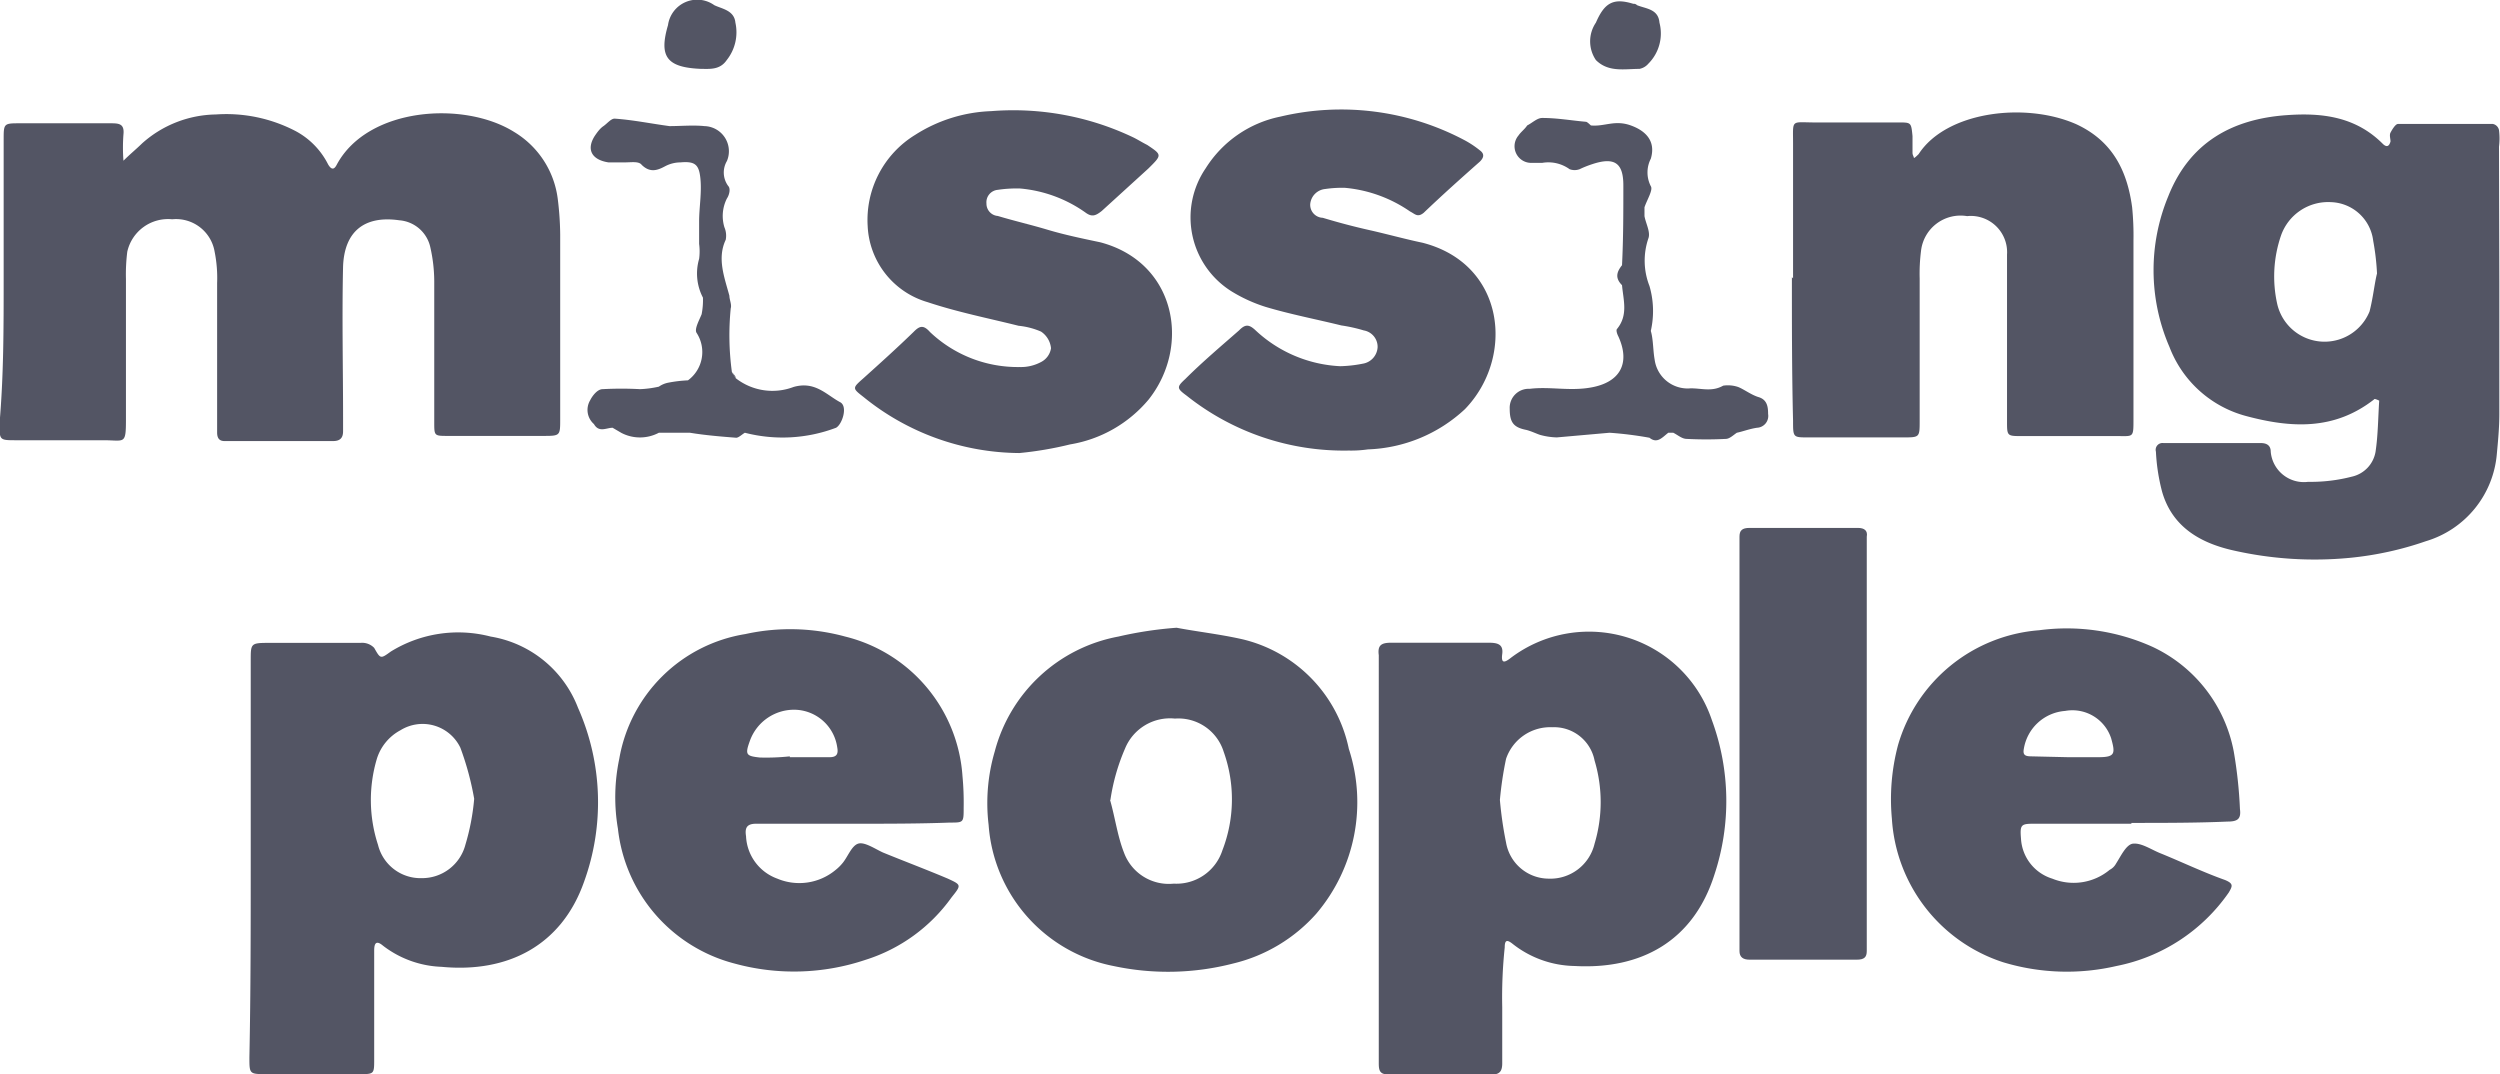
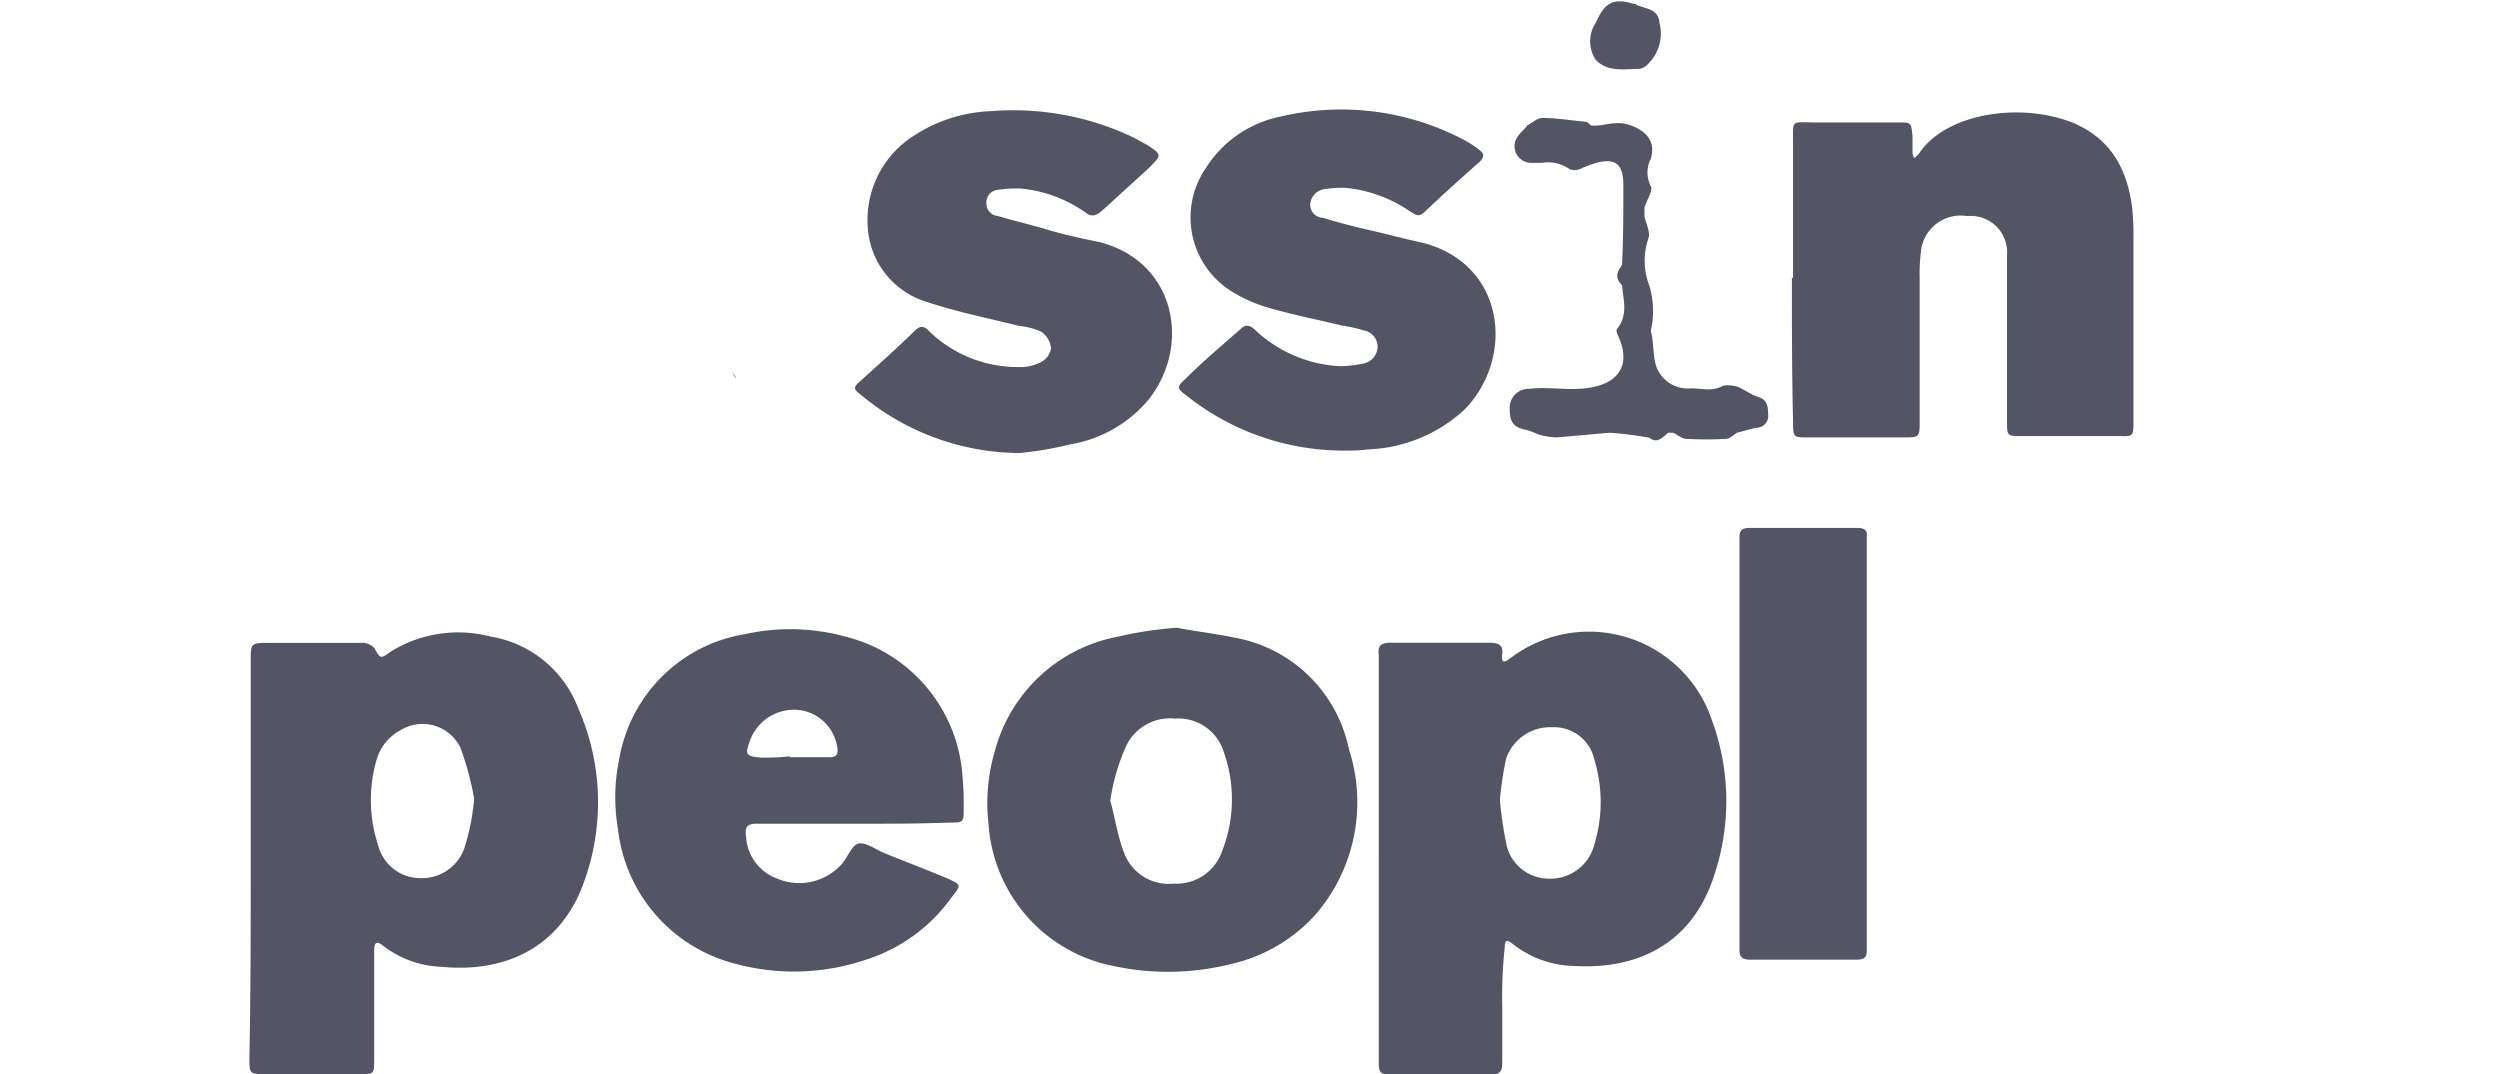
<svg xmlns="http://www.w3.org/2000/svg" id="Layer_1" data-name="Layer 1" viewBox="0 0 150.26 64.58">
  <defs>
    <style>.cls-1{fill:#535564;}</style>
  </defs>
-   <path class="cls-1" d="M0,61.8V53.4c0-1,0-1,1-1H6.38c.52,0,.89,0,.82.67a10.42,10.42,0,0,0,0,1.58c.38-.38.75-.68,1.13-1.05a6.79,6.79,0,0,1,4.42-1.73,9,9,0,0,1,4.8,1,4.62,4.62,0,0,1,1.95,2c.22.37.38.3.53,0,1.87-3.45,7.65-3.83,10.65-1.95a5.49,5.49,0,0,1,2.62,4,18.49,18.49,0,0,1,.15,2.17v11.1c0,1,0,1-1.05,1H26.7c-.82,0-.82,0-.82-.82V61.88a9.36,9.36,0,0,0-.23-2,2.07,2.07,0,0,0-1.87-1.65c-2.1-.3-3.3.67-3.38,2.77-.07,3,0,6.08,0,9.08v.83c0,.37-.15.59-.6.59H13.28c-.3,0-.45-.15-.45-.52V62a8,8,0,0,0-.15-1.88,2.35,2.35,0,0,0-2.55-1.95,2.51,2.51,0,0,0-2.7,1.95,10.93,10.93,0,0,0-.08,1.65v8.4c0,1.58-.07,1.28-1.35,1.28H.75c-1,0-1,0-1-1C0,67.58,0,64.72,0,61.8Z" transform="translate(0.22 -44.99)" />
-   <path class="cls-1" d="M150,62v7.87c0,.83-.08,1.65-.15,2.4a6,6,0,0,1-4.27,5.25,19.74,19.74,0,0,1-4.58,1,22.07,22.07,0,0,1-7-.45c-2-.45-3.67-1.43-4.27-3.53a11.57,11.57,0,0,1-.37-2.4.41.41,0,0,1,.45-.52h5.85c.37,0,.6.15.6.52a2,2,0,0,0,2.25,1.81,9.8,9.8,0,0,0,2.62-.31,1.85,1.85,0,0,0,1.43-1.5c.15-1,.15-2,.22-3.07,0,0-.3-.15-.3-.08-2.4,1.88-5,1.73-7.72,1a6.8,6.8,0,0,1-4.58-4.13,11.61,11.61,0,0,1-.08-9.07c1.28-3.23,3.83-4.65,7.13-4.88,2.1-.15,4.13.08,5.77,1.73.23.22.38.15.46-.15,0-.15-.08-.38,0-.53s.29-.52.45-.52h5.7a.47.47,0,0,1,.37.37,4,4,0,0,1,0,1Zm-7.35-.53a14.52,14.52,0,0,0-.23-2,2.64,2.64,0,0,0-2.54-2.33,3,3,0,0,0-3,2,7.58,7.58,0,0,0-.23,4.12,2.92,2.92,0,0,0,5.55.45C142.42,62.85,142.5,62,142.65,61.42Z" transform="translate(0.22 -44.99)" />
  <path class="cls-1" d="M14.85,96.6V84.68c0-1,0-1.05,1.05-1.05h5.55a1,1,0,0,1,.82.3c.38.67.38.67,1,.22a7.72,7.72,0,0,1,6-.9,6.81,6.81,0,0,1,5.25,4.28A14,14,0,0,1,34.88,98c-1.35,3.82-4.58,5.48-8.56,5.1a6.13,6.13,0,0,1-3.52-1.27c-.45-.38-.53-.08-.53.3v6.52c0,.9,0,.9-.9.9H15.82c-1.05,0-1.05,0-1.05-1C14.85,104.55,14.85,100.57,14.85,96.6ZM28.28,93a17.39,17.39,0,0,0-.83-3.07,2.52,2.52,0,0,0-3.6-1.05,2.93,2.93,0,0,0-1.42,1.72,8.68,8.68,0,0,0,.07,5.17,2.63,2.63,0,0,0,2.63,2,2.69,2.69,0,0,0,2.62-2A13.64,13.64,0,0,0,28.28,93Z" transform="translate(0.22 -44.99)" />
  <path class="cls-1" d="M90.07,105.52v3.38c0,.45-.14.67-.6.67H83.25c-.53,0-.6-.22-.6-.67V84.37c-.08-.6.15-.75.75-.75h5.85c.52,0,.9.08.82.68s.15.52.53.22a7.79,7.79,0,0,1,12.07,3.75,14.06,14.06,0,0,1,.15,9.3c-1.27,4-4.42,5.7-8.4,5.48a6.17,6.17,0,0,1-3.75-1.35c-.3-.23-.45-.23-.45.23A28.74,28.74,0,0,0,90.07,105.52Zm-.14-12.45a22.52,22.52,0,0,0,.37,2.56,2.61,2.61,0,0,0,2.55,2.17,2.73,2.73,0,0,0,2.77-2.1,8.7,8.7,0,0,0,0-5,2.48,2.48,0,0,0-2.55-2A2.8,2.8,0,0,0,90.3,90.6,20.94,20.94,0,0,0,89.93,93.07Z" transform="translate(0.22 -44.99)" />
  <path class="cls-1" d="M70.5,82.72c1.2.23,2.55.38,3.9.68A8.55,8.55,0,0,1,80.85,90a10.34,10.34,0,0,1-1.95,9.9,9.69,9.69,0,0,1-5,3,15.65,15.65,0,0,1-7.2.15,9.32,9.32,0,0,1-7.5-8.48,11,11,0,0,1,.37-4.42A9.47,9.47,0,0,1,67,83.25,22.83,22.83,0,0,1,70.5,82.72Zm-4,10.35c.3,1.06.45,2.18.83,3.15a2.87,2.87,0,0,0,3,1.88,2.9,2.9,0,0,0,2.92-2,8.49,8.49,0,0,0,.08-5.92,2.85,2.85,0,0,0-2.93-2,2.92,2.92,0,0,0-3,1.8A12.17,12.17,0,0,0,66.52,93.07Z" transform="translate(0.22 -44.99)" />
  <path class="cls-1" d="M107.55,61.72v-8.1c0-1.5-.15-1.27,1.35-1.27h5c.75,0,.75,0,.83.82v1c0,.15.08.23.08.3s.22-.15.29-.22c1.65-2.55,6.38-3.15,9.46-1.8,2.17,1,3.07,2.77,3.37,5a17.23,17.23,0,0,1,.08,2V70.2c0,1.12,0,1-1,1h-5.7c-.9,0-.9,0-.9-.9v-10a2.18,2.18,0,0,0-2.4-2.32,2.39,2.39,0,0,0-2.77,2.1,10.86,10.86,0,0,0-.08,1.65v8.55c0,1,0,1-1,1h-5.71c-.9,0-.9,0-.9-1-.07-2.85-.07-5.77-.07-8.63Z" transform="translate(0.22 -44.99)" />
-   <path class="cls-1" d="M127.88,94.5H122c-.75,0-.82.07-.75.9a2.67,2.67,0,0,0,1.88,2.4,3.39,3.39,0,0,0,3.45-.53.9.9,0,0,0,.38-.37c.29-.45.6-1.13,1-1.2.53-.07,1.13.37,1.73.6,1.27.52,2.55,1.13,3.82,1.58.53.22.45.37.23.75a10.74,10.74,0,0,1-6.75,4.42,13.2,13.2,0,0,1-6.83-.23,9.7,9.7,0,0,1-6.67-8.62,12.67,12.67,0,0,1,.37-4.43,9.6,9.6,0,0,1,8.48-6.9,12.54,12.54,0,0,1,6.82,1,8.73,8.73,0,0,1,4.88,6.3,27.13,27.13,0,0,1,.37,3.45c.08.6-.15.75-.75.75-1.8.08-3.82.08-5.77.08Zm-3.83-4h1.87c1,0,1-.23.75-1.13a2.45,2.45,0,0,0-2.77-1.65A2.72,2.72,0,0,0,121.42,90c-.07.37.08.45.46.45Z" transform="translate(0.22 -44.99)" />
  <path class="cls-1" d="M51.15,94.5H45.22c-.6,0-.67.3-.6.75A2.85,2.85,0,0,0,46.5,97.8,3.41,3.41,0,0,0,50,97.28a2.73,2.73,0,0,0,.45-.45c.3-.38.52-1,.9-1.13s1,.3,1.5.53c1.27.52,2.55,1,3.9,1.57.82.38.82.38.22,1.13a10.06,10.06,0,0,1-5.17,3.75,13.49,13.49,0,0,1-7.88.22,9.44,9.44,0,0,1-7-8.1A11.22,11.22,0,0,1,37,90.6a9.17,9.17,0,0,1,7.58-7.5,12.54,12.54,0,0,1,6,.15,9.29,9.29,0,0,1,7.05,8.4,16.88,16.88,0,0,1,.07,1.88c0,.9,0,.9-.82.9C55.05,94.5,53.1,94.5,51.15,94.5Zm-3.9-4h2.4c.45,0,.52-.23.45-.6a2.63,2.63,0,0,0-2.48-2.25,2.82,2.82,0,0,0-2.77,1.87c-.3.83-.23.91.6,1A13.51,13.51,0,0,0,47.25,90.45Z" transform="translate(0.22 -44.99)" />
  <path class="cls-1" d="M61.05,72.22a15,15,0,0,1-9.37-3.37c-.68-.53-.68-.53,0-1.13,1-.9,2-1.8,3-2.77.37-.38.6-.45,1,0a7.66,7.66,0,0,0,5.39,2.1,2.55,2.55,0,0,0,1.28-.3,1.12,1.12,0,0,0,.6-.83,1.36,1.36,0,0,0-.6-1A4.51,4.51,0,0,0,61,64.57c-1.8-.45-3.67-.82-5.47-1.42a5,5,0,0,1-3.6-4.58,6,6,0,0,1,2.85-5.47,9.07,9.07,0,0,1,4.57-1.43,16.76,16.76,0,0,1,8.55,1.58c.3.15.53.3.83.45.9.6.9.6.07,1.42L66,57.67c-.38.3-.6.38-1,.08a8,8,0,0,0-3.9-1.43,7.65,7.65,0,0,0-1.35.08.75.75,0,0,0-.68.82.74.74,0,0,0,.68.75c1,.3,2,.53,3,.83s2.1.53,3.15.75c4.57,1.2,5.47,6.23,2.92,9.45a7.8,7.8,0,0,1-4.72,2.7A21.18,21.18,0,0,1,61.05,72.22Z" transform="translate(0.22 -44.99)" />
  <path class="cls-1" d="M80.85,72.07a15.17,15.17,0,0,1-9.75-3.3c-.6-.44-.6-.52-.08-1,1-1,2.18-2,3.23-2.92.37-.38.6-.38,1,0A8,8,0,0,0,80.33,67a7.75,7.75,0,0,0,1.35-.15,1.06,1.06,0,0,0,.9-1,1,1,0,0,0-.83-1,9.34,9.34,0,0,0-1.35-.3c-1.5-.37-3.07-.67-4.57-1.12a9.12,9.12,0,0,1-2-.91,5.24,5.24,0,0,1-1.58-7.42A6.92,6.92,0,0,1,76.73,52a15.83,15.83,0,0,1,11.1,1.43,5.87,5.87,0,0,1,.9.6c.3.22.22.45,0,.67-1.13,1-2.25,2-3.38,3.08-.37.3-.52.07-.82-.08a8.17,8.17,0,0,0-3.9-1.42,6.85,6.85,0,0,0-1.2.07,1,1,0,0,0-.9.9.78.78,0,0,0,.75.83c1,.3,1.87.53,2.85.75s2.1.53,3.15.75c5,1.28,5.55,6.9,2.55,10A9,9,0,0,1,82,72,7.05,7.05,0,0,1,80.85,72.07Z" transform="translate(0.22 -44.99)" />
  <path class="cls-1" d="M104.33,89.7V77.25c0-.37.15-.53.6-.53h6.52c.38,0,.6.16.53.53v24.9c0,.37-.15.52-.6.52h-6.45c-.38,0-.6-.15-.6-.52V89.7Z" transform="translate(0.22 -44.99)" />
-   <path class="cls-1" d="M41.93,49.13c-2.1-.08-2.55-.75-2-2.63a1.77,1.77,0,0,1,2.78-1.2c.44.22,1.2.3,1.27,1.05a2.68,2.68,0,0,1-.52,2.25C43.05,49.2,42.45,49.13,41.93,49.13Z" transform="translate(0.22 -44.99)" />
  <path class="cls-1" d="M99.52,46.35c-.07-.83-.82-.83-1.35-1.05a.26.26,0,0,0-.22-.08c-1.2-.37-1.73-.07-2.25,1.13a2,2,0,0,0,0,2.25c.75.75,1.72.53,2.62.53a.93.93,0,0,0,.53-.31A2.57,2.57,0,0,0,99.52,46.35Z" transform="translate(0.22 -44.99)" />
-   <path class="cls-1" d="M50.25,69.15c-.82-.45-1.5-1.27-2.78-.9A3.57,3.57,0,0,1,44,67.72c-.08-.15-.15-.22-.23-.37a16.36,16.36,0,0,1-.07-3.83c.07-.22-.08-.52-.08-.75-.3-1.12-.75-2.25-.22-3.37a1.29,1.29,0,0,0-.08-.75,2.33,2.33,0,0,1,.15-1.73c.15-.22.23-.6.08-.75a1.36,1.36,0,0,1-.08-1.5,1.51,1.51,0,0,0-1.35-2.1c-.67-.07-1.42,0-2.1,0-1.12-.15-2.17-.37-3.3-.45-.22,0-.45.3-.67.45s-.38.38-.53.6c-.52.83-.15,1.43.83,1.58h1c.38,0,.83-.08,1,.15.53.52,1,.3,1.43.07a2,2,0,0,1,.9-.22c.9-.08,1.12.15,1.2,1s-.08,1.73-.08,2.55v1.35a3.39,3.39,0,0,1,0,.9,3.13,3.13,0,0,0,.23,2.33,4.35,4.35,0,0,1-.08,1c-.15.37-.45.9-.3,1.12a2.11,2.11,0,0,1-.52,2.85A8,8,0,0,0,39.9,68a1.48,1.48,0,0,0-.52.23,6.25,6.25,0,0,1-1.13.15,21.11,21.11,0,0,0-2.25,0c-.3,0-.6.37-.75.67a1.13,1.13,0,0,0,.23,1.43c.3.53.75.22,1.12.22l.53.31A2.42,2.42,0,0,0,39.38,71h1.87c.9.15,1.88.23,2.78.3.15,0,.37-.22.52-.3a9.08,9.08,0,0,0,5.48-.3C50.4,70.5,50.77,69.38,50.25,69.15Z" transform="translate(0.22 -44.99)" />
  <path class="cls-1" d="M44,67.72c-.08-.15-.15-.22-.23-.37C43.88,67.5,44,67.58,44,67.72Z" transform="translate(0.22 -44.99)" />
  <path class="cls-1" d="M105.45,68.85c-.45-.15-.83-.45-1.2-.6a1.92,1.92,0,0,0-.9-.08c-.67.38-1.27.16-1.95.16a2,2,0,0,1-2.17-1.73c-.08-.45-.08-.9-.15-1.35a2.76,2.76,0,0,0-.08-.37,5.38,5.38,0,0,0-.08-2.7,4.16,4.16,0,0,1-.07-2.85c.15-.38-.15-.9-.23-1.35v-.53c.15-.45.53-1.05.38-1.27a1.81,1.81,0,0,1,0-1.65c.3-1-.23-1.65-1.2-2s-1.58.08-2.4,0c-.08-.07-.23-.22-.3-.22-.9-.08-1.73-.23-2.63-.23-.3,0-.6.3-.9.45-.15.23-.37.38-.52.6a1,1,0,0,0,.75,1.65h.67a2.18,2.18,0,0,1,1.65.38.86.86,0,0,0,.6,0,6.15,6.15,0,0,1,.75-.3c1.35-.45,1.88-.08,1.88,1.27,0,1.58,0,3.23-.08,4.8-.3.38-.45.75,0,1.2.08.9.38,1.8-.3,2.63-.07.07,0,.3.08.45.75,1.65.07,2.77-1.65,3.07-1.28.23-2.48-.07-3.68.08a1.14,1.14,0,0,0-1.2,1.2c0,.82.23,1.12,1,1.27.31.08.61.23.83.3a4.15,4.15,0,0,0,1,.15L96.52,71a21.84,21.84,0,0,1,2.4.3c.46.37.75,0,1.13-.3h.3c.3.15.52.37.82.37a22.64,22.64,0,0,0,2.33,0c.23,0,.45-.22.67-.37.38-.08.75-.23,1.21-.3a.71.71,0,0,0,.67-.83C106.05,69.45,106,69,105.45,68.85ZM98.55,71c.15.07.22.15.37.22A1.5,1.5,0,0,0,98.55,71Z" transform="translate(0.22 -44.99)" />
</svg>